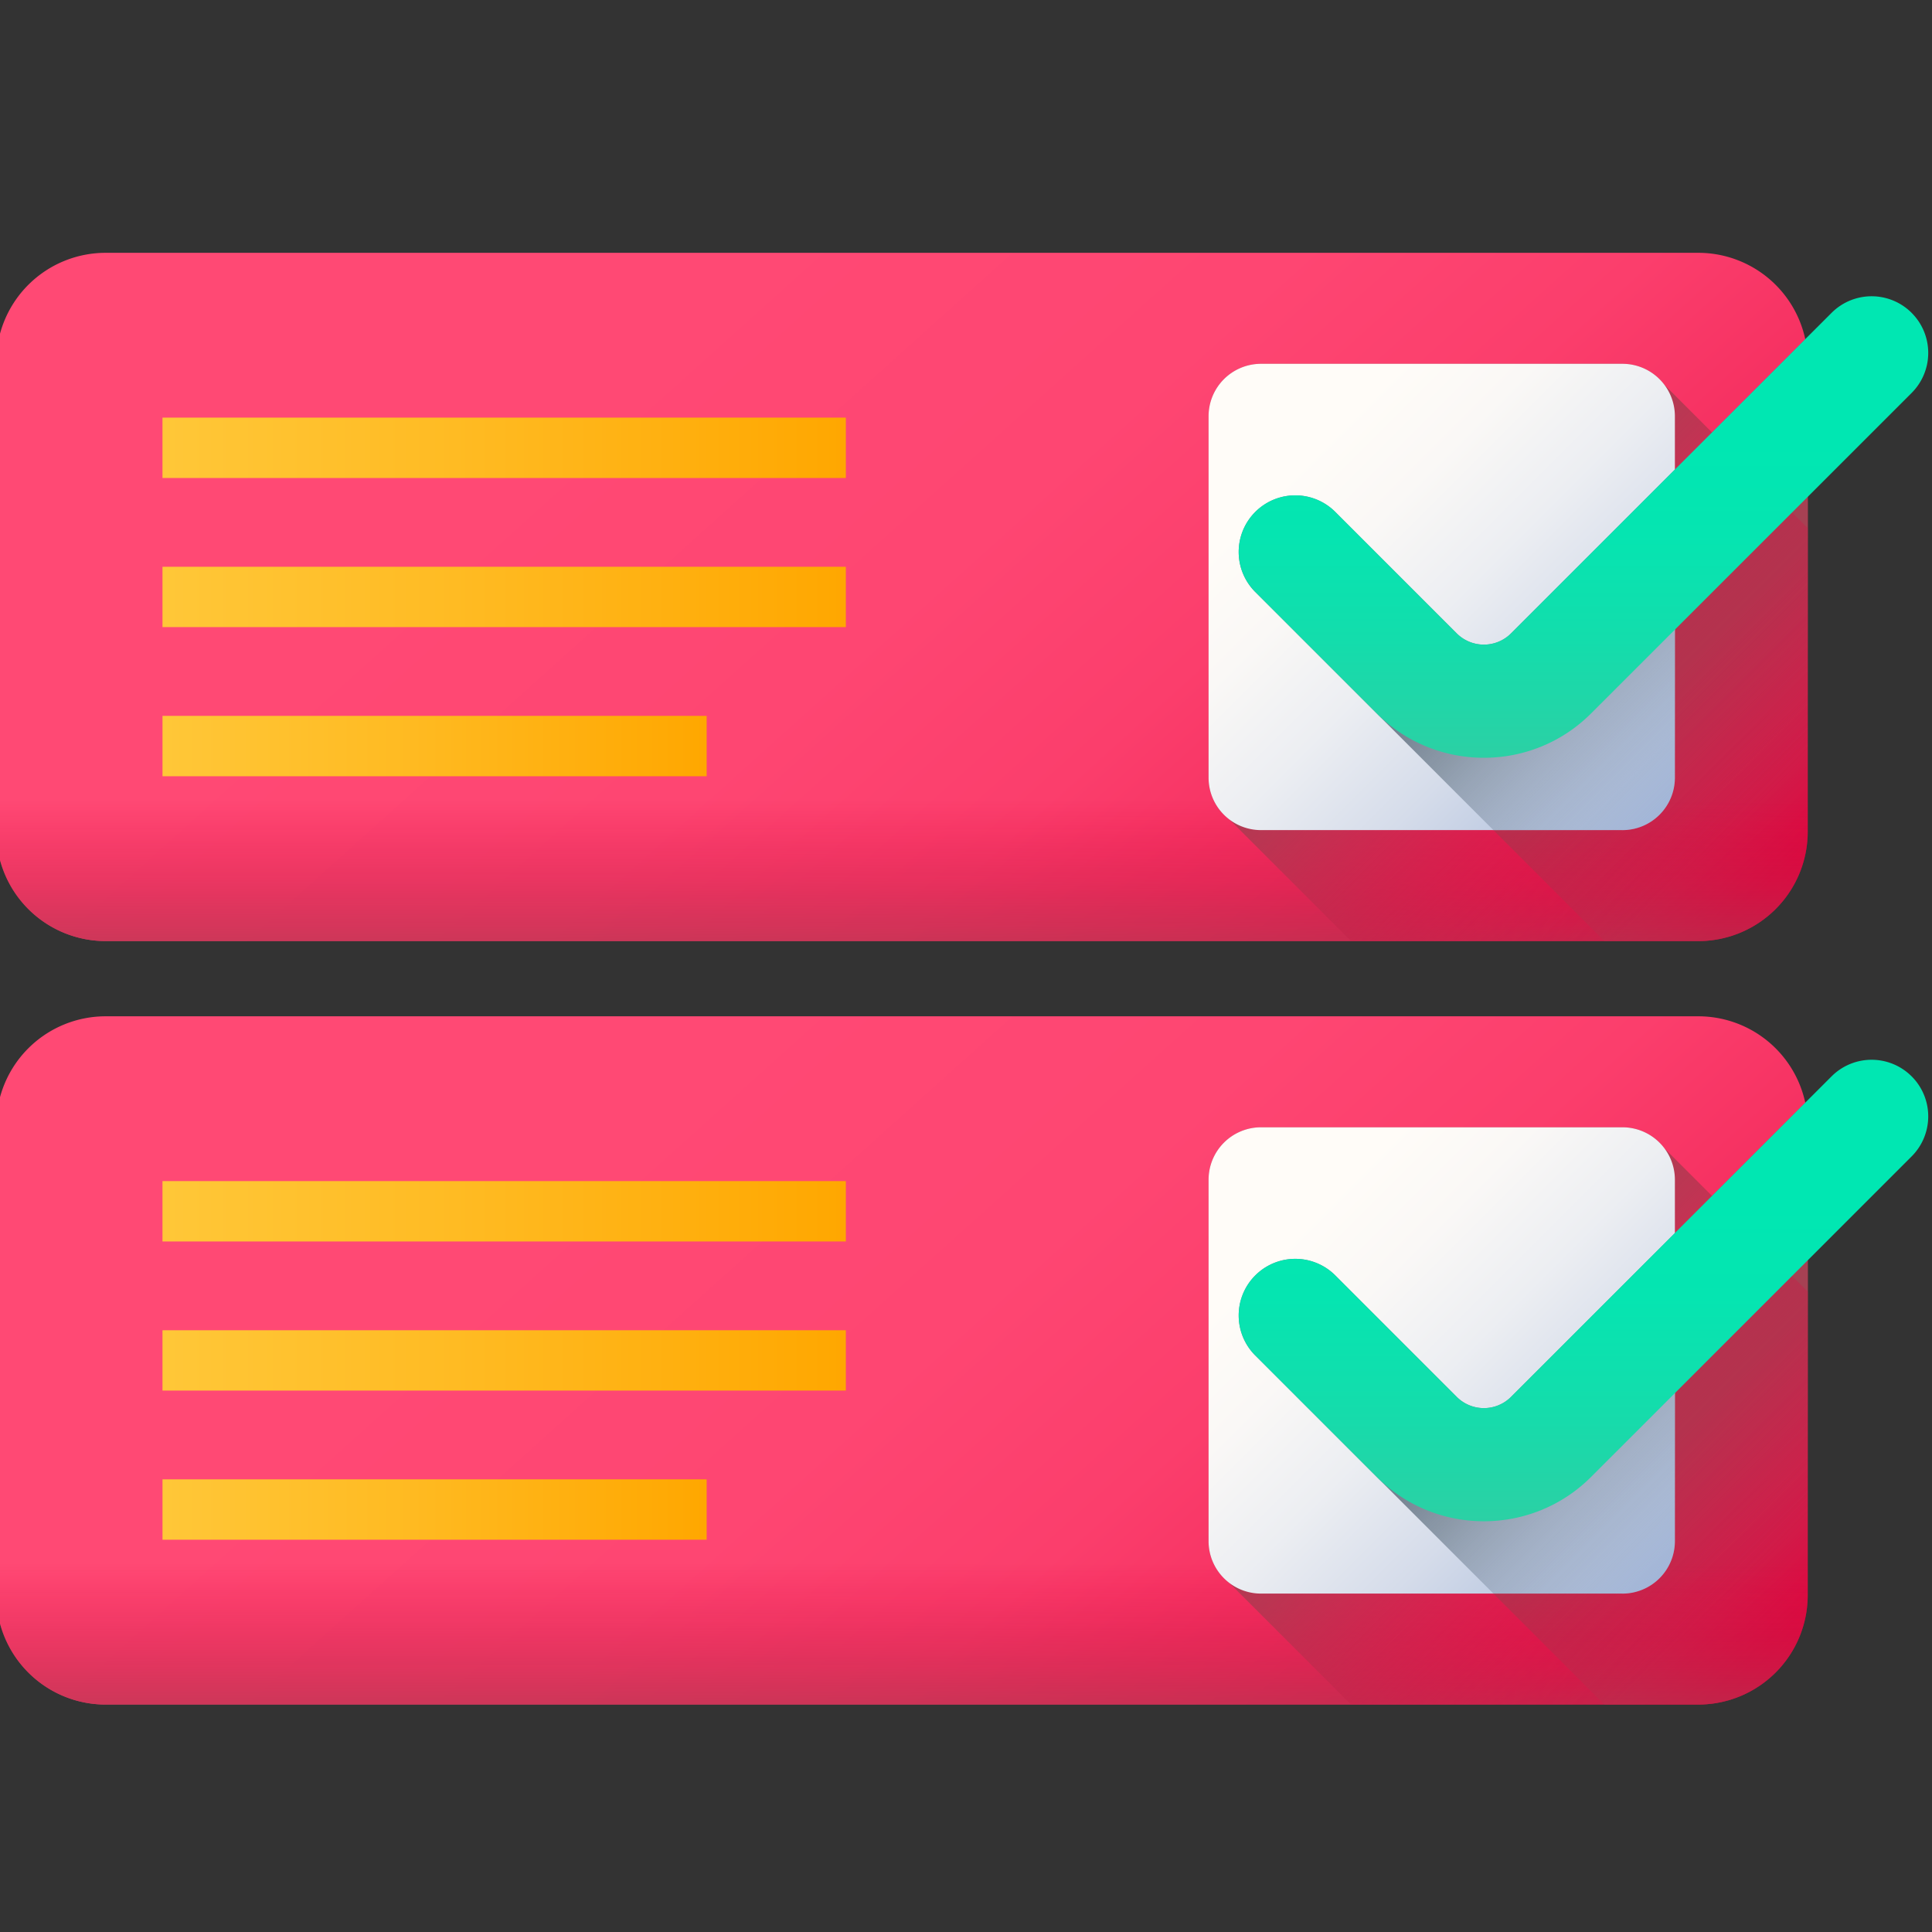
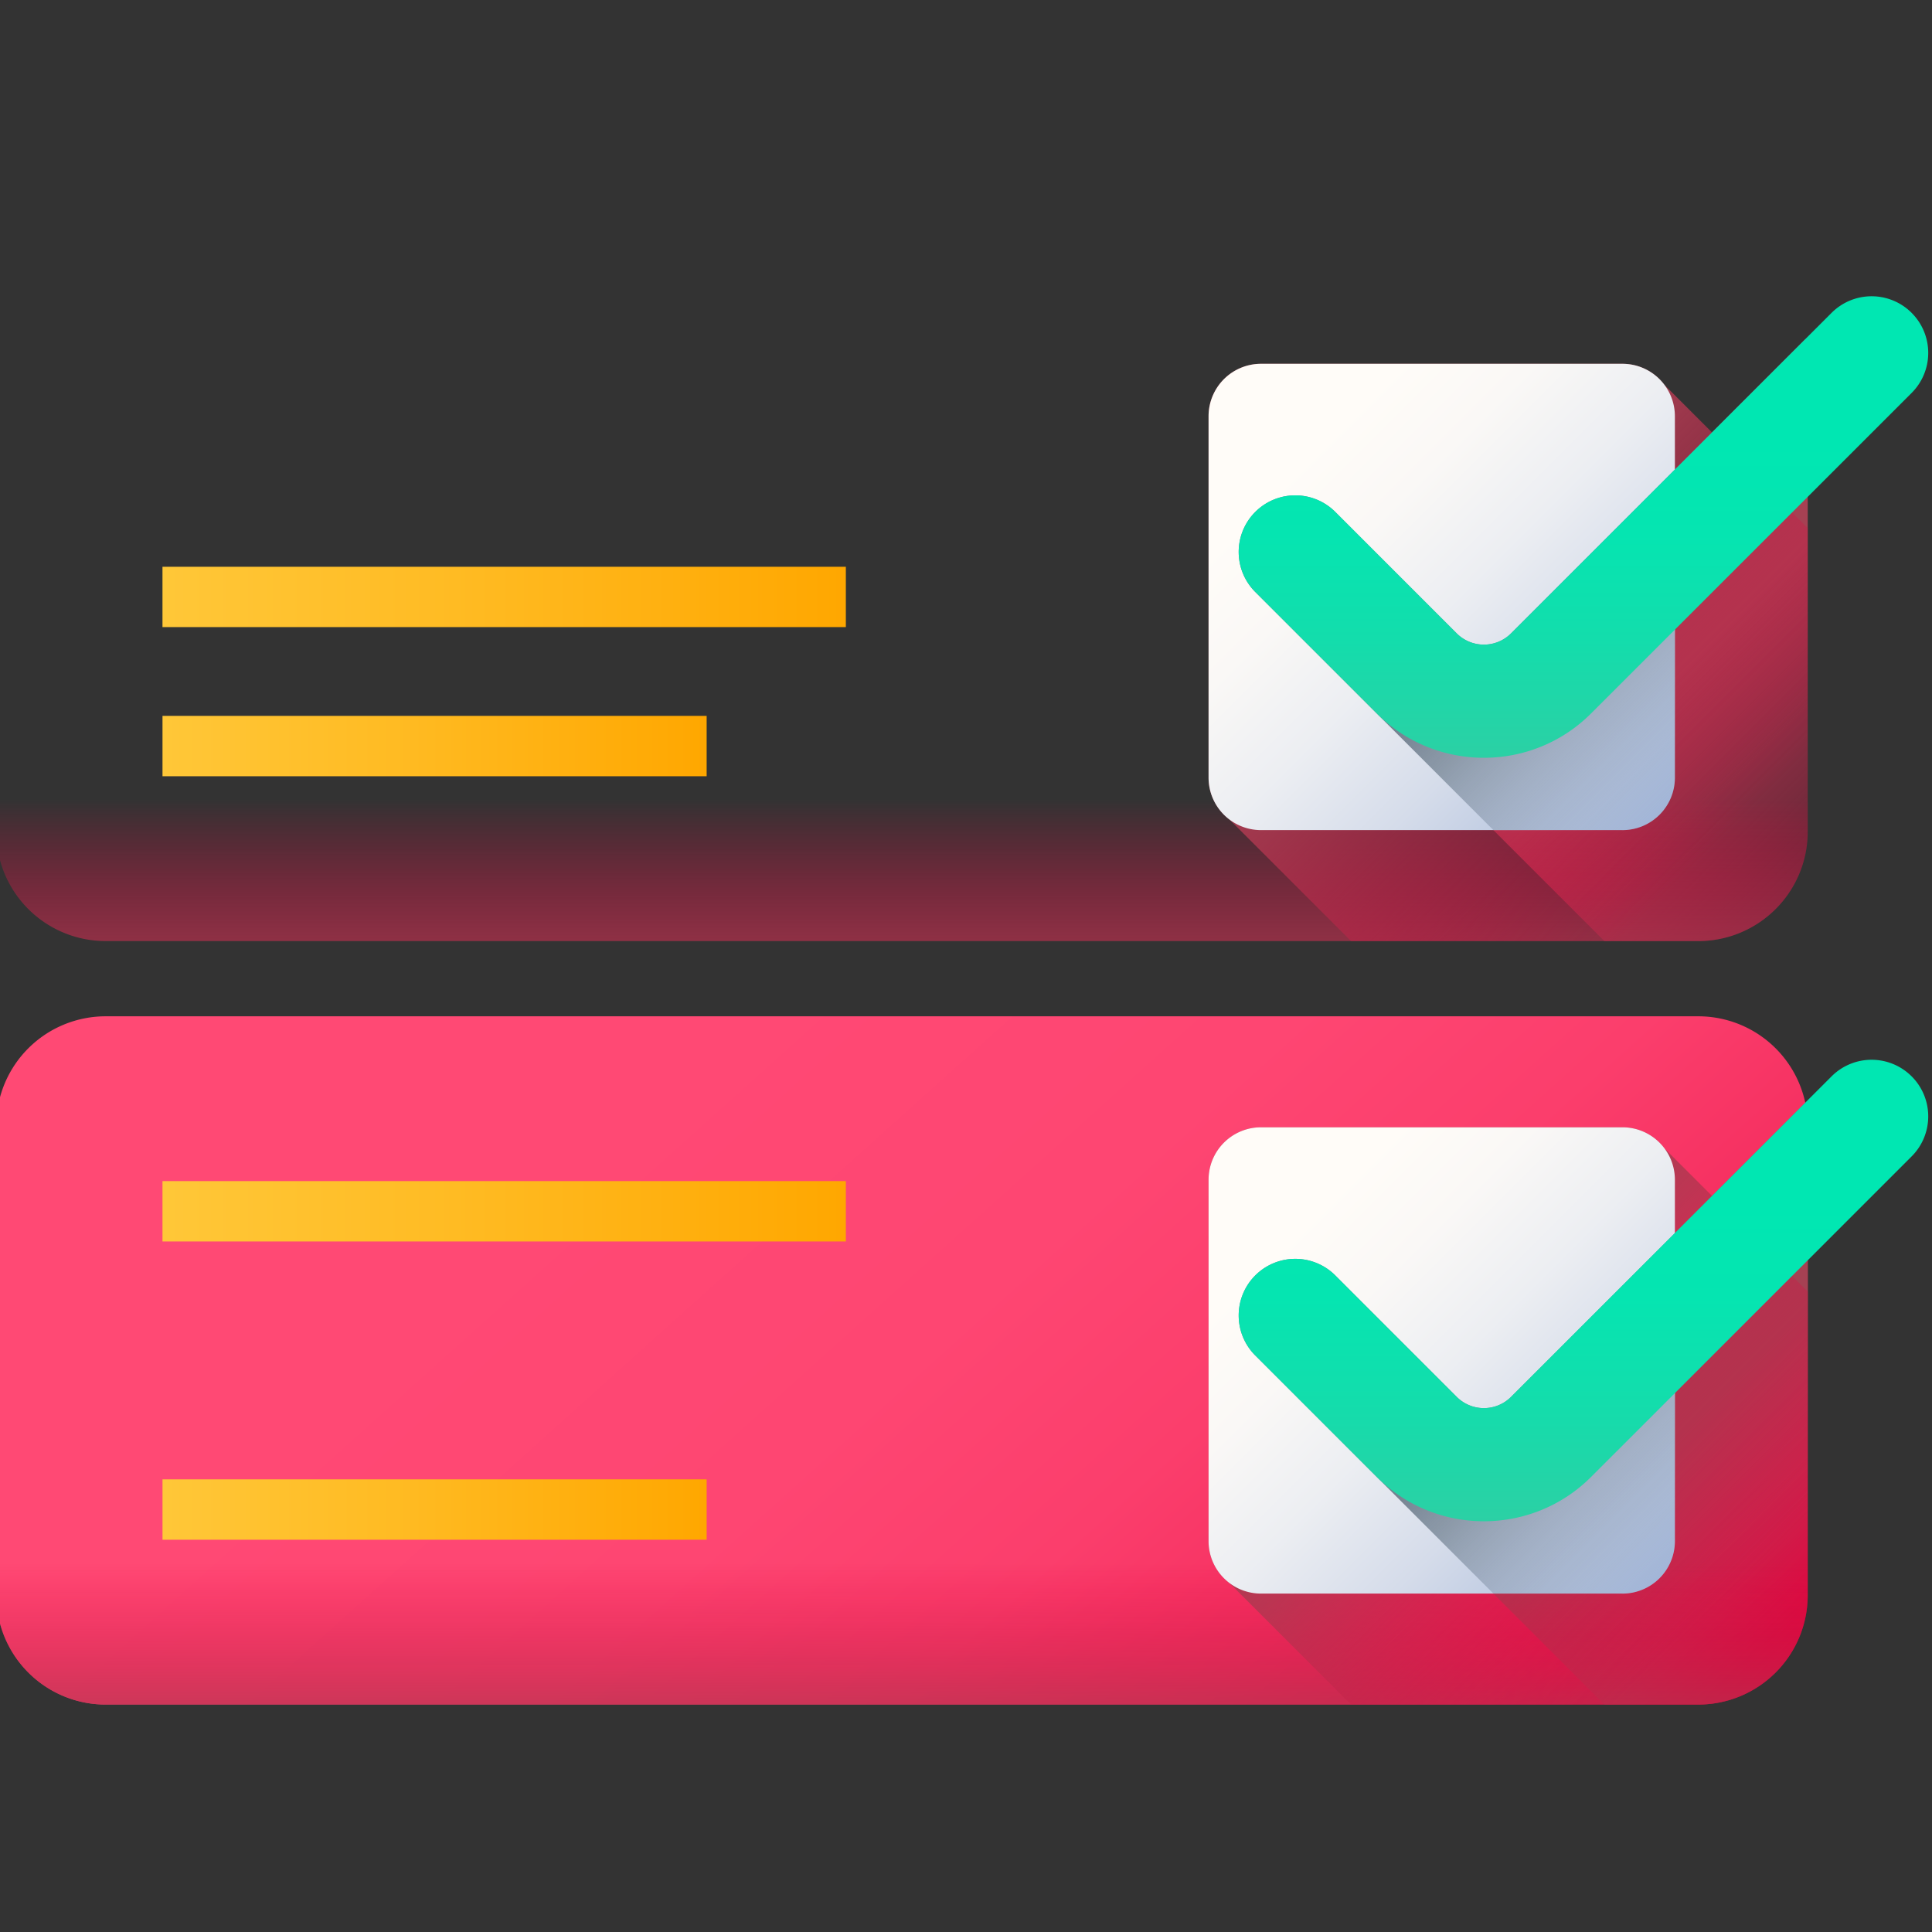
<svg xmlns="http://www.w3.org/2000/svg" fill="none" width="112" height="112" viewBox="0 0 112 112">
  <rect x="0" y="0" width="112" height="112" fill="#333333" stroke="none" />
  <g clip-path="url(#a)">
-     <path d="M98.452 54.555H6.125a6.344 6.344 0 0 1-6.344-6.344V21a6.344 6.344 0 0 1 6.344-6.344h92.327A6.344 6.344 0 0 1 104.796 21v27.211a6.344 6.344 0 0 1-6.344 6.344Z" fill="url(#b)" />
    <path d="M104.796 48.211V21c0-.459-.05-.906-.143-1.337L87.594 36.72a2.227 2.227 0 0 1-3.144 0l-7.041-7.042a3.279 3.279 0 0 0-4.64 0 3.282 3.282 0 0 0 0 4.64l20.237 20.237h5.446a6.344 6.344 0 0 0 6.344-6.344Z" fill="url(#c)" />
    <path d="M-.219 34.605v13.606a6.344 6.344 0 0 0 6.344 6.344h92.327a6.344 6.344 0 0 0 6.344-6.344V34.605H-.219Z" fill="url(#d)" />
    <path d="M104.03 51.236a6.387 6.387 0 0 0 .566-1.439 6.362 6.362 0 0 0 .2-1.585V30.616l-8.323-8.322a3.03 3.03 0 0 0-2.419-1.204H73.102a3.04 3.04 0 0 0-3.04 3.04v20.95c0 .99.474 1.864 1.204 2.42l7.054 7.054h20.132a6.313 6.313 0 0 0 4.485-1.858c.431-.43.8-.922 1.093-1.462Z" fill="url(#e)" />
    <path d="M94.055 48.122H73.102a3.04 3.04 0 0 1-3.04-3.04V24.13a3.04 3.04 0 0 1 3.04-3.04h20.953a3.04 3.04 0 0 1 3.04 3.04v20.953a3.04 3.04 0 0 1-3.04 3.04Z" fill="url(#f)" />
-     <path d="M9.419 24.21h39.616v3.5H9.419v-3.5Z" fill="url(#g)" />
    <path d="M9.419 32.856h39.616v3.498H9.419v-3.498Z" fill="url(#h)" />
    <path d="M9.419 41.501h31.546v3.498H9.42v-3.498Z" fill="url(#i)" />
    <path d="M94.055 48.122a3.04 3.04 0 0 0 3.04-3.04v-17.86l-9.5 9.5a2.23 2.23 0 0 1-3.145 0l-7.041-7.044a3.279 3.279 0 0 0-4.64 0 3.282 3.282 0 0 0 0 4.64l13.804 13.804h7.482Z" fill="url(#j)" />
    <path d="M110.82 18.138a3.28 3.28 0 0 1 0 4.64L92.235 41.36c-3.426 3.426-9 3.426-12.424 0l-7.042-7.044a3.28 3.28 0 1 1 4.64-4.639l7.041 7.041a2.224 2.224 0 0 0 3.144 0l18.585-18.582a3.28 3.28 0 0 1 4.64 0h.001Z" fill="url(#k)" />
    <path d="M98.452 98.815H6.125A6.344 6.344 0 0 1-.219 92.47V65.26a6.344 6.344 0 0 1 6.344-6.344h92.327a6.344 6.344 0 0 1 6.344 6.344v27.21a6.344 6.344 0 0 1-6.344 6.344Z" fill="url(#l)" />
    <path d="M104.796 92.471V65.26c0-.46-.05-.906-.143-1.338L87.594 80.98a2.227 2.227 0 0 1-3.144 0l-7.041-7.042a3.279 3.279 0 0 0-4.64 0 3.282 3.282 0 0 0 0 4.639l20.237 20.238h5.446a6.344 6.344 0 0 0 6.344-6.344Z" fill="url(#m)" />
    <path d="M-.219 78.865V92.47a6.344 6.344 0 0 0 6.344 6.344h92.327a6.344 6.344 0 0 0 6.344-6.344V78.865H-.219Z" fill="url(#n)" />
    <path d="M104.03 95.495a6.4 6.4 0 0 0 .566-1.438 6.362 6.362 0 0 0 .2-1.586V74.875l-8.323-8.321a3.03 3.03 0 0 0-2.419-1.204H73.102a3.04 3.04 0 0 0-3.04 3.039v20.952c0 .989.474 1.864 1.204 2.42l7.054 7.054h20.132a6.313 6.313 0 0 0 4.485-1.858c.431-.43.8-.922 1.093-1.462Z" fill="url(#o)" />
    <path d="M94.055 92.382H73.102a3.04 3.04 0 0 1-3.04-3.04V68.39a3.04 3.04 0 0 1 3.04-3.04h20.953a3.04 3.04 0 0 1 3.04 3.04v20.953a3.04 3.04 0 0 1-3.04 3.04Z" fill="url(#p)" />
    <path d="M9.419 68.47h39.616v3.499H9.419v-3.498Z" fill="url(#q)" />
-     <path d="M9.419 77.116h39.616v3.498H9.419v-3.498Z" fill="url(#r)" />
    <path d="M9.419 85.76h31.546v3.499H9.42v-3.498Z" fill="url(#s)" />
    <path d="M94.055 92.382a3.04 3.04 0 0 0 3.04-3.04v-17.86l-9.5 9.499a2.229 2.229 0 0 1-3.145 0l-7.041-7.043a3.279 3.279 0 0 0-4.64 0 3.282 3.282 0 0 0 0 4.64L86.573 92.38h7.482Z" fill="url(#t)" />
    <path d="M110.82 62.397a3.28 3.28 0 0 1 0 4.64L92.235 85.621c-3.426 3.425-9 3.425-12.424 0l-7.042-7.044a3.28 3.28 0 1 1 4.64-4.639l7.041 7.041a2.224 2.224 0 0 0 3.144 0l18.585-18.582a3.281 3.281 0 0 1 4.64 0h.001Z" fill="url(#u)" />
  </g>
  <defs>
    <linearGradient id="b" x1="37.901" x2="82.894" y1="18.606" y2="68.639" gradientUnits="userSpaceOnUse">
      <stop stop-color="#FF4974" />
      <stop offset=".326" stop-color="#FE4672" />
      <stop offset=".532" stop-color="#FB3E6C" />
      <stop offset=".705" stop-color="#F52F60" />
      <stop offset=".859" stop-color="#EE1A51" />
      <stop offset="1" stop-color="#E4003D" />
    </linearGradient>
    <linearGradient id="c" x1="112.693" x2="98.923" y1="50.972" y2="37.202" gradientUnits="userSpaceOnUse">
      <stop stop-color="#E4003D" stop-opacity="0" />
      <stop offset=".584" stop-color="#BD294B" stop-opacity=".584" />
      <stop offset="1" stop-color="#A64153" />
    </linearGradient>
    <linearGradient id="d" x1="52.288" x2="52.288" y1="46.355" y2="58.169" gradientUnits="userSpaceOnUse">
      <stop stop-color="#E4003D" stop-opacity="0" />
      <stop offset=".584" stop-color="#BD294B" stop-opacity=".584" />
      <stop offset="1" stop-color="#A64153" />
    </linearGradient>
    <linearGradient id="e" x1="98.692" x2="82.734" y1="49.719" y2="33.762" gradientUnits="userSpaceOnUse">
      <stop stop-color="#E4003D" stop-opacity="0" />
      <stop offset=".584" stop-color="#BD294B" stop-opacity=".584" />
      <stop offset="1" stop-color="#A64153" />
    </linearGradient>
    <linearGradient id="f" x1="75.522" x2="96.552" y1="26.549" y2="47.579" gradientUnits="userSpaceOnUse">
      <stop stop-color="#FFFCF8" />
      <stop offset=".188" stop-color="#FAF8F6" />
      <stop offset=".404" stop-color="#ECEEF2" />
      <stop offset=".635" stop-color="#D5DCEA" />
      <stop offset=".875" stop-color="#B5C4DF" />
      <stop offset="1" stop-color="#A1B5D8" />
    </linearGradient>
    <linearGradient id="g" x1="9.419" x2="49.035" y1="25.961" y2="25.961" gradientUnits="userSpaceOnUse">
      <stop stop-color="#FFC738" />
      <stop offset=".429" stop-color="#FFBB23" />
      <stop offset="1" stop-color="#FFA700" />
    </linearGradient>
    <linearGradient id="h" x1="9.419" x2="49.035" y1="34.605" y2="34.605" gradientUnits="userSpaceOnUse">
      <stop stop-color="#FFC738" />
      <stop offset=".429" stop-color="#FFBB23" />
      <stop offset="1" stop-color="#FFA700" />
    </linearGradient>
    <linearGradient id="i" x1="9.419" x2="40.965" y1="43.251" y2="43.251" gradientUnits="userSpaceOnUse">
      <stop stop-color="#FFC738" />
      <stop offset=".429" stop-color="#FFBB23" />
      <stop offset="1" stop-color="#FFA700" />
    </linearGradient>
    <linearGradient id="j" x1="100.315" x2="88.719" y1="46.153" y2="34.556" gradientUnits="userSpaceOnUse">
      <stop stop-color="#A1B5D8" stop-opacity="0" />
      <stop offset=".034" stop-color="#9FB3D5" stop-opacity=".035" />
      <stop offset=".452" stop-color="#8898AF" stop-opacity=".451" />
      <stop offset=".788" stop-color="#798898" stop-opacity=".788" />
      <stop offset="1" stop-color="#748290" />
    </linearGradient>
    <linearGradient id="k" x1="91.795" x2="91.795" y1="25.675" y2="47.118" gradientUnits="userSpaceOnUse">
      <stop stop-color="#00E7B2" />
      <stop offset=".246" stop-color="#05E5B1" />
      <stop offset=".53" stop-color="#13DDAC" />
      <stop offset=".832" stop-color="#2AD1A5" />
      <stop offset="1" stop-color="#3AC9A0" />
    </linearGradient>
    <linearGradient id="l" x1="37.901" x2="82.894" y1="62.866" y2="112.899" gradientUnits="userSpaceOnUse">
      <stop stop-color="#FF4974" />
      <stop offset=".326" stop-color="#FE4672" />
      <stop offset=".532" stop-color="#FB3E6C" />
      <stop offset=".705" stop-color="#F52F60" />
      <stop offset=".859" stop-color="#EE1A51" />
      <stop offset="1" stop-color="#E4003D" />
    </linearGradient>
    <linearGradient id="m" x1="112.693" x2="98.923" y1="95.232" y2="81.462" gradientUnits="userSpaceOnUse">
      <stop stop-color="#E4003D" stop-opacity="0" />
      <stop offset=".584" stop-color="#BD294B" stop-opacity=".584" />
      <stop offset="1" stop-color="#A64153" />
    </linearGradient>
    <linearGradient id="n" x1="52.288" x2="52.288" y1="90.614" y2="102.428" gradientUnits="userSpaceOnUse">
      <stop stop-color="#E4003D" stop-opacity="0" />
      <stop offset=".584" stop-color="#BD294B" stop-opacity=".584" />
      <stop offset="1" stop-color="#A64153" />
    </linearGradient>
    <linearGradient id="o" x1="98.692" x2="82.734" y1="93.979" y2="78.022" gradientUnits="userSpaceOnUse">
      <stop stop-color="#E4003D" stop-opacity="0" />
      <stop offset=".584" stop-color="#BD294B" stop-opacity=".584" />
      <stop offset="1" stop-color="#A64153" />
    </linearGradient>
    <linearGradient id="p" x1="75.522" x2="96.552" y1="70.809" y2="91.839" gradientUnits="userSpaceOnUse">
      <stop stop-color="#FFFCF8" />
      <stop offset=".188" stop-color="#FAF8F6" />
      <stop offset=".404" stop-color="#ECEEF2" />
      <stop offset=".635" stop-color="#D5DCEA" />
      <stop offset=".875" stop-color="#B5C4DF" />
      <stop offset="1" stop-color="#A1B5D8" />
    </linearGradient>
    <linearGradient id="q" x1="9.419" x2="49.035" y1="70.22" y2="70.22" gradientUnits="userSpaceOnUse">
      <stop stop-color="#FFC738" />
      <stop offset=".429" stop-color="#FFBB23" />
      <stop offset="1" stop-color="#FFA700" />
    </linearGradient>
    <linearGradient id="r" x1="9.419" x2="49.035" y1="78.865" y2="78.865" gradientUnits="userSpaceOnUse">
      <stop stop-color="#FFC738" />
      <stop offset=".429" stop-color="#FFBB23" />
      <stop offset="1" stop-color="#FFA700" />
    </linearGradient>
    <linearGradient id="s" x1="9.419" x2="40.965" y1="87.51" y2="87.51" gradientUnits="userSpaceOnUse">
      <stop stop-color="#FFC738" />
      <stop offset=".429" stop-color="#FFBB23" />
      <stop offset="1" stop-color="#FFA700" />
    </linearGradient>
    <linearGradient id="t" x1="100.315" x2="88.719" y1="90.413" y2="78.816" gradientUnits="userSpaceOnUse">
      <stop stop-color="#A1B5D8" stop-opacity="0" />
      <stop offset=".034" stop-color="#9FB3D5" stop-opacity=".035" />
      <stop offset=".452" stop-color="#8898AF" stop-opacity=".451" />
      <stop offset=".788" stop-color="#798898" stop-opacity=".788" />
      <stop offset="1" stop-color="#748290" />
    </linearGradient>
    <linearGradient id="u" x1="91.795" x2="91.795" y1="69.935" y2="91.378" gradientUnits="userSpaceOnUse">
      <stop stop-color="#00E7B2" />
      <stop offset=".246" stop-color="#05E5B1" />
      <stop offset=".53" stop-color="#13DDAC" />
      <stop offset=".832" stop-color="#2AD1A5" />
      <stop offset="1" stop-color="#3AC9A0" />
    </linearGradient>
    <clipPath id="a">
      <path d="M0 0h112v112H0z" fill="#fff" />
    </clipPath>
  </defs>
</svg>